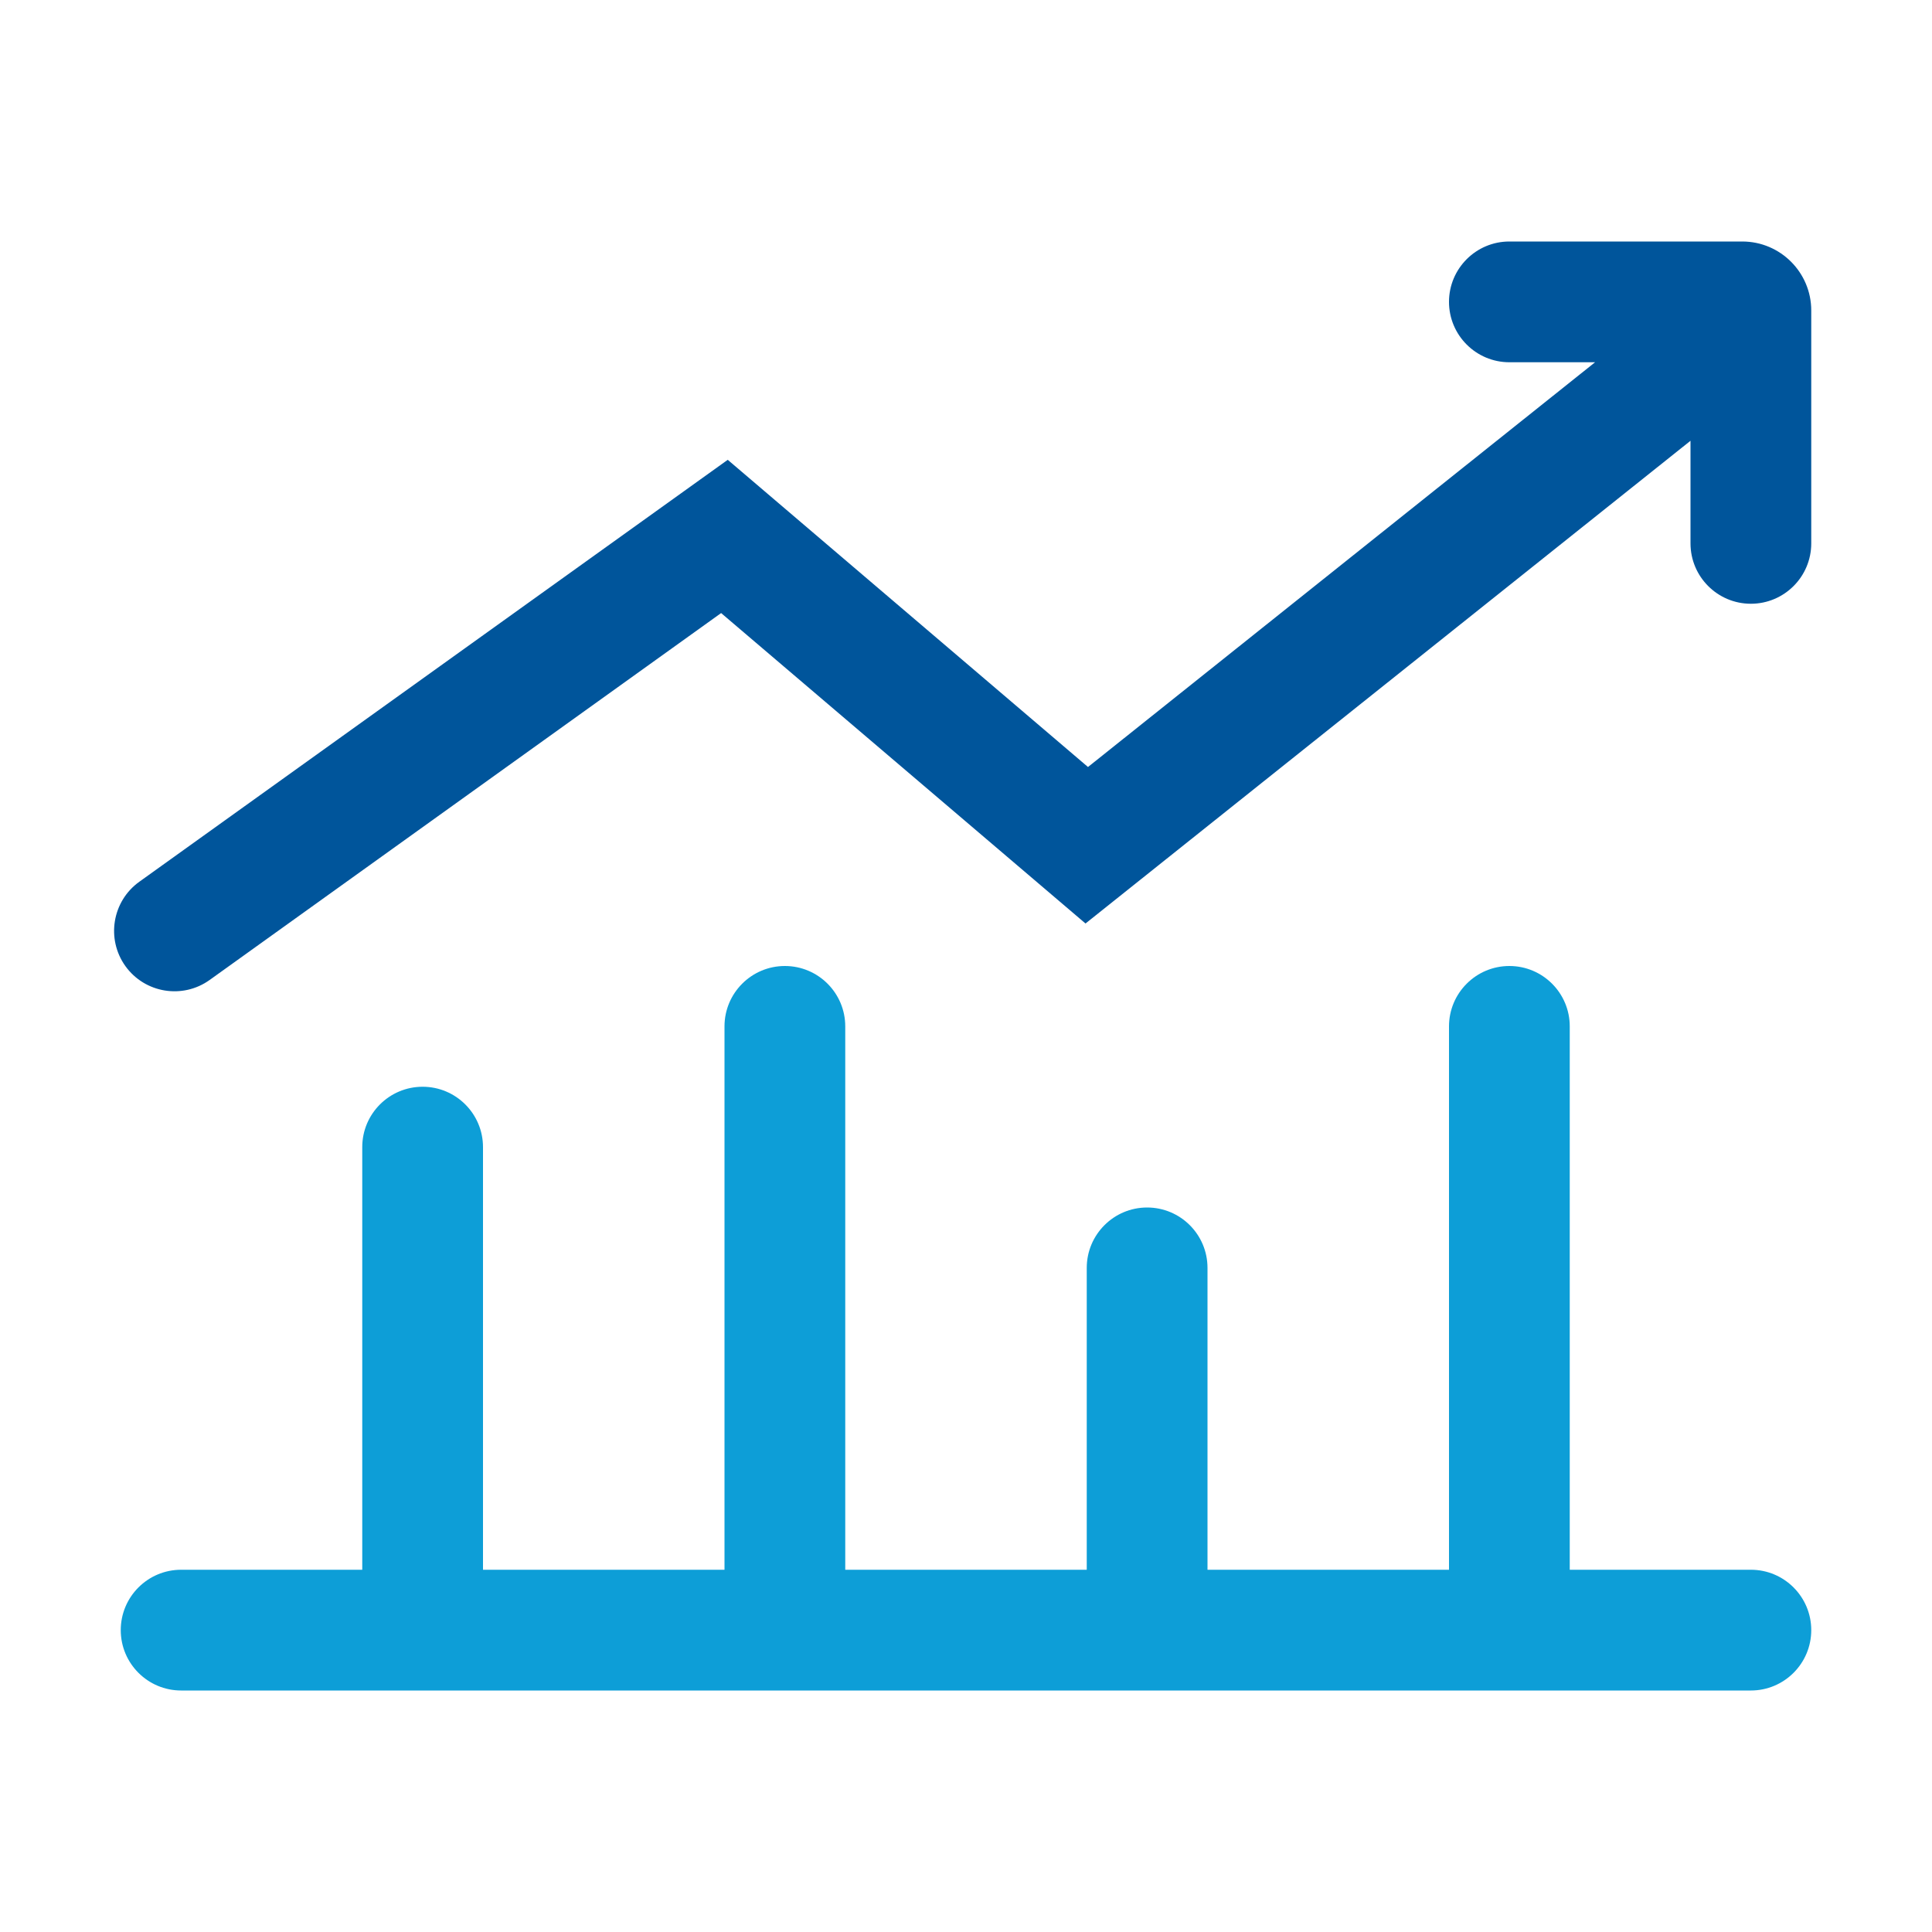
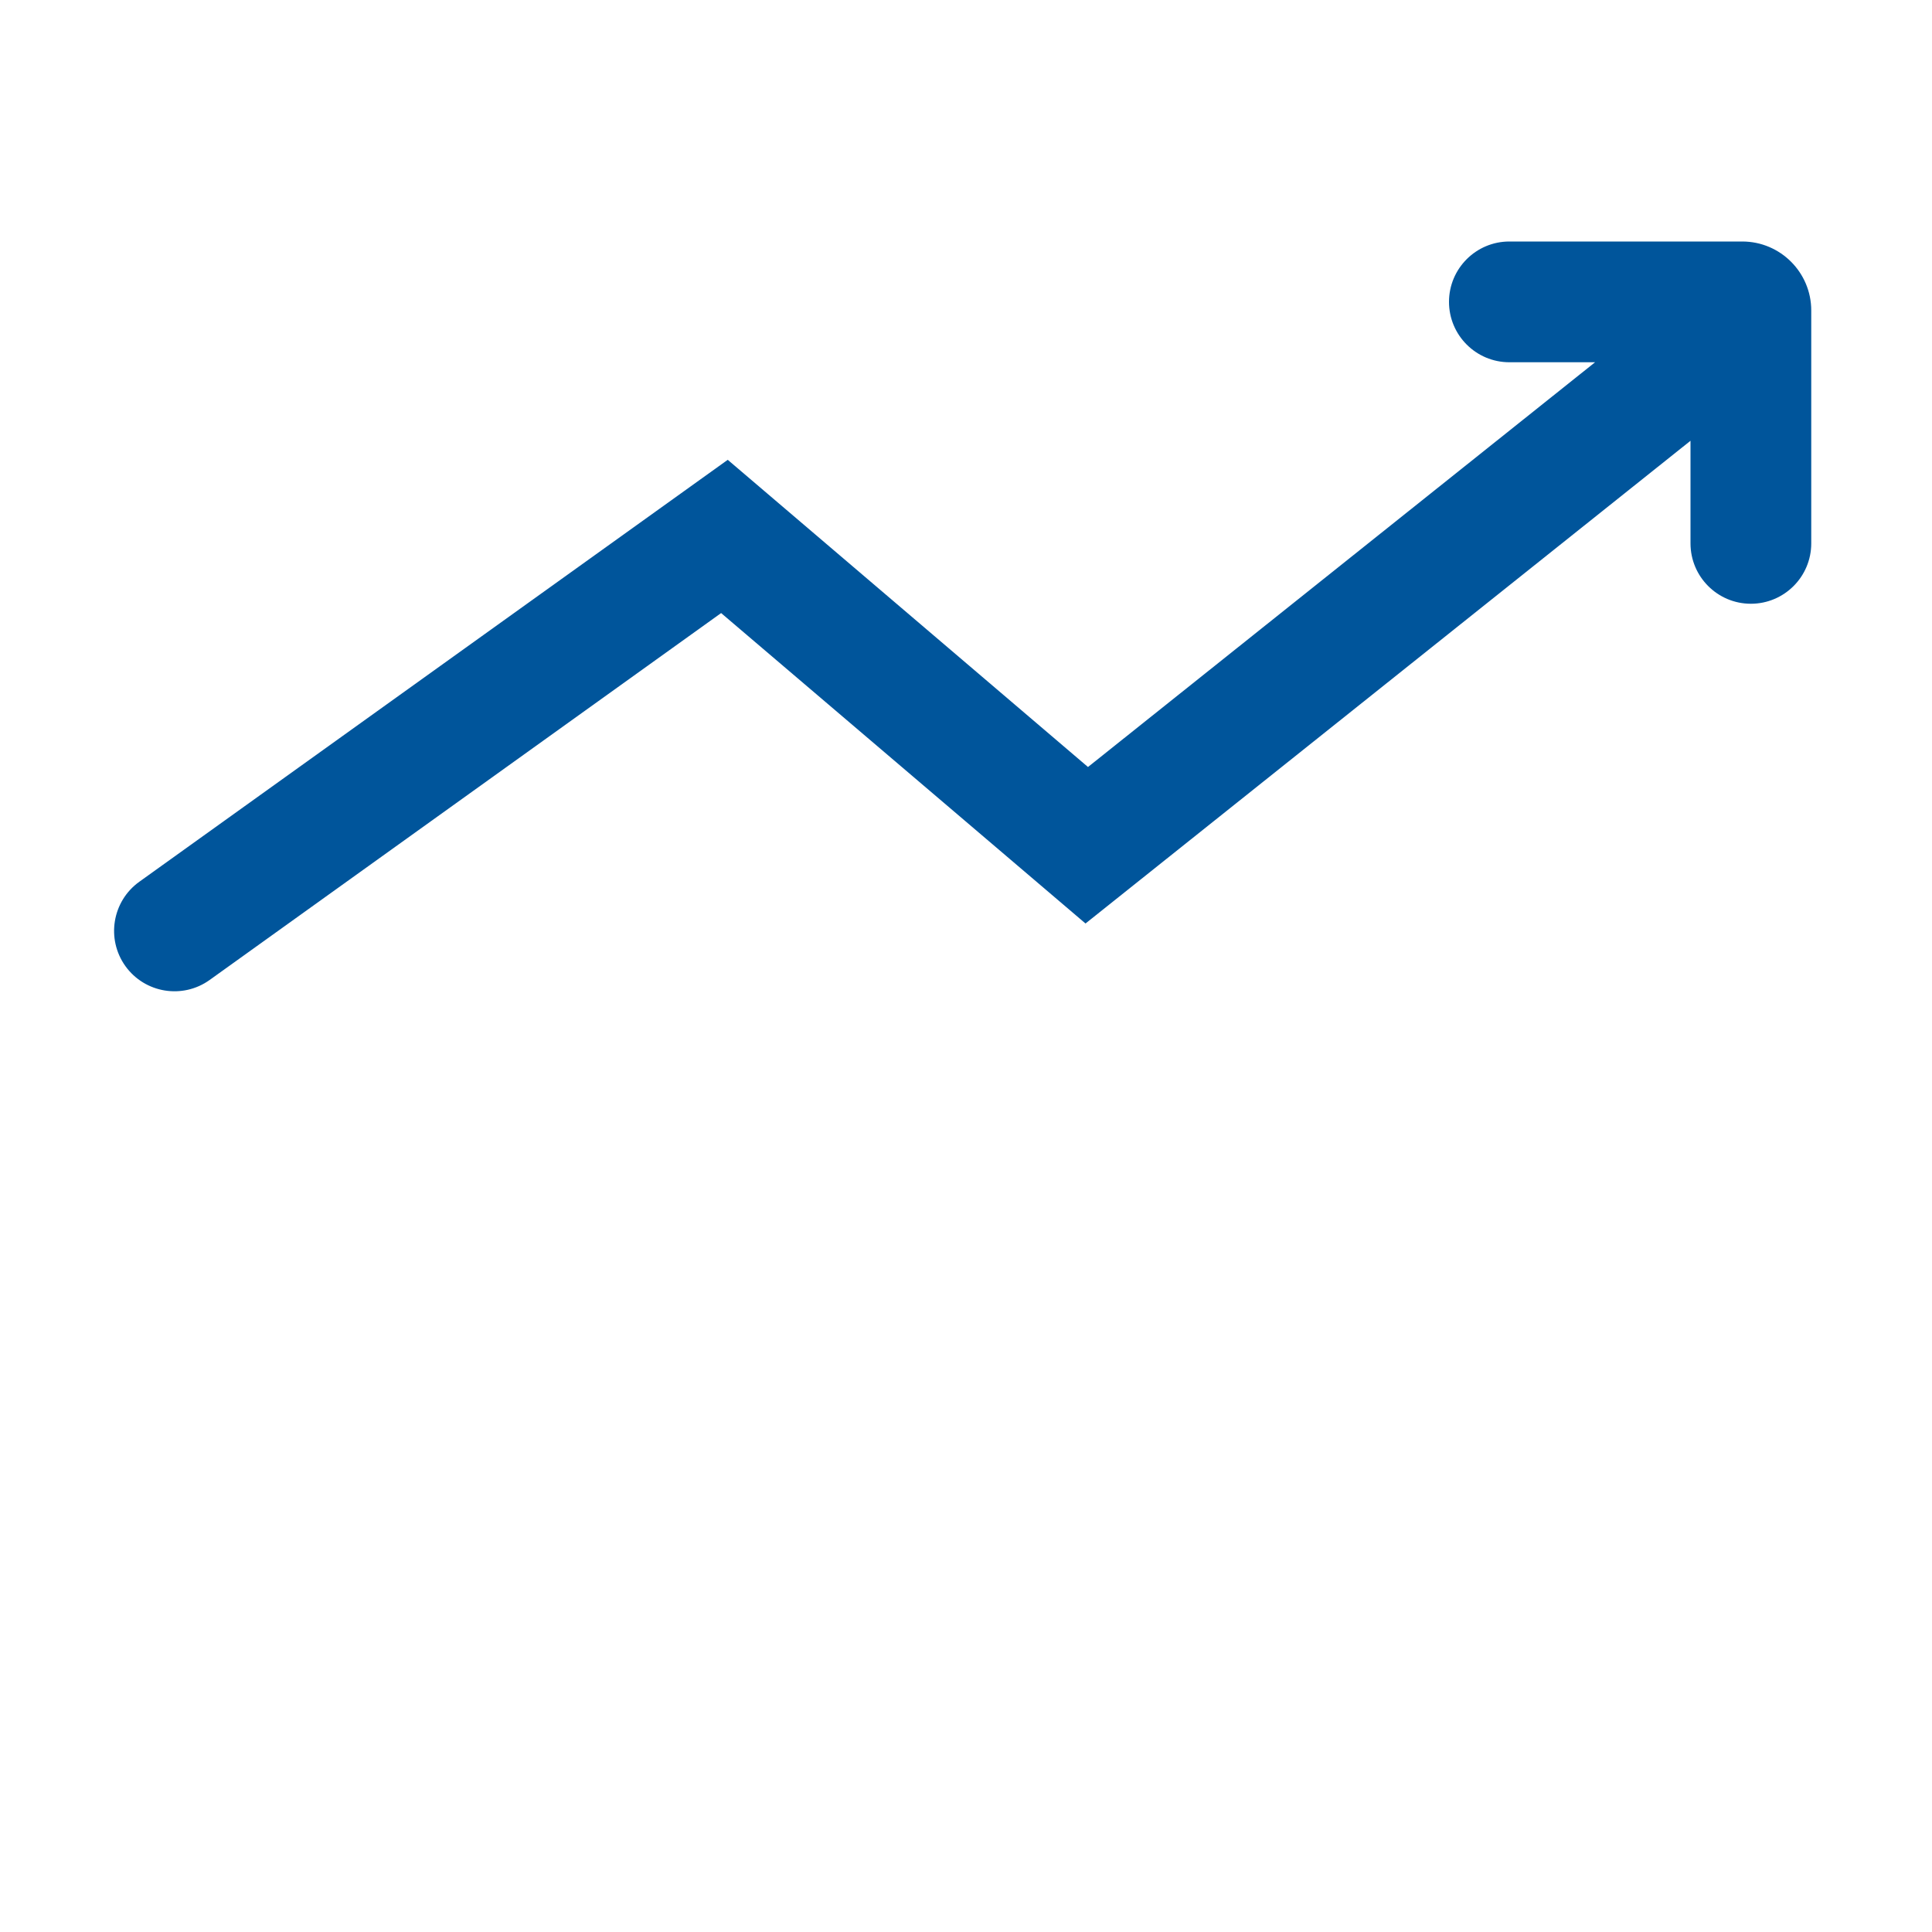
<svg xmlns="http://www.w3.org/2000/svg" width="28" height="28" viewBox="0 0 28 28" fill="none">
  <path d="M23.117 5.25H21.875C21.392 5.25 21 4.858 21 4.375V4.375C21 3.892 21.392 3.5 21.875 3.5H25.25C25.802 3.5 26.25 3.948 26.25 4.5V7.875C26.25 8.358 25.858 8.75 25.375 8.75V8.75C24.892 8.75 24.5 8.358 24.5 7.875V6.388L15.732 13.384L10.451 8.885L3.039 14.202C2.646 14.484 2.099 14.394 1.817 14.001V14.001C1.536 13.608 1.626 13.061 2.019 12.779L10.547 6.664L15.768 11.116L23.117 5.25Z" fill="#00559B" />
-   <path d="M22.75 22.75H25.375C25.858 22.75 26.25 23.142 26.25 23.625V23.625C26.25 24.108 25.858 24.5 25.375 24.5H2.625C2.142 24.5 1.75 24.108 1.75 23.625V23.625C1.75 23.142 2.142 22.75 2.625 22.75H5.25V16.625C5.25 16.142 5.642 15.75 6.125 15.75V15.75C6.608 15.75 7 16.142 7 16.625V22.75H10.5V14.875C10.5 14.392 10.892 14 11.375 14V14C11.858 14 12.25 14.392 12.25 14.875V22.75H15.75V18.375C15.75 17.892 16.142 17.5 16.625 17.5V17.5C17.108 17.5 17.5 17.892 17.5 18.375V22.75H21V14.875C21 14.392 21.392 14 21.875 14V14C22.358 14 22.75 14.392 22.75 14.875V22.75Z" fill="#0D9ED7" />
</svg>